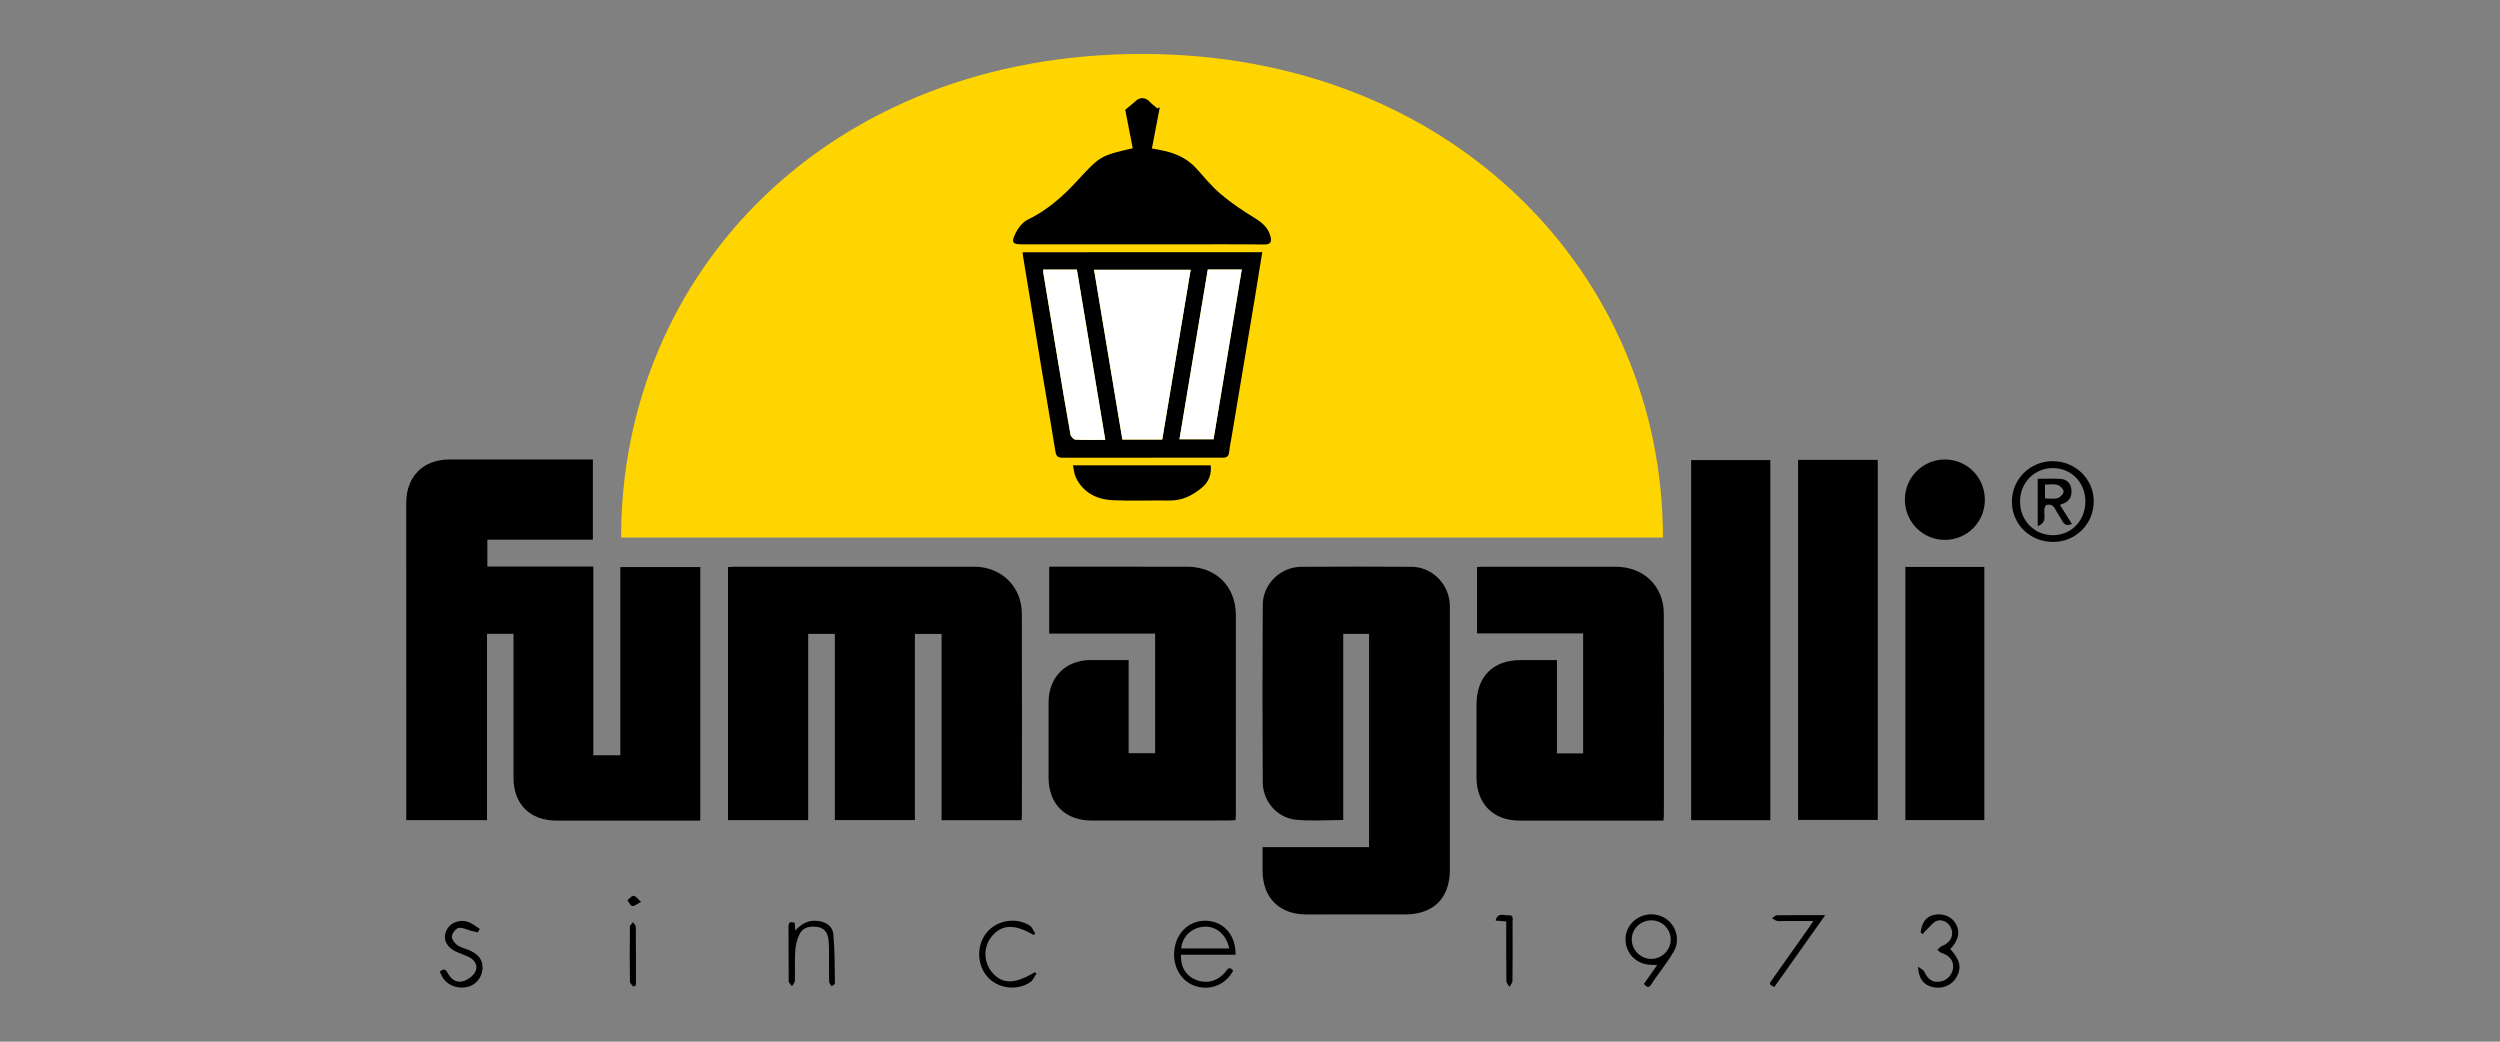
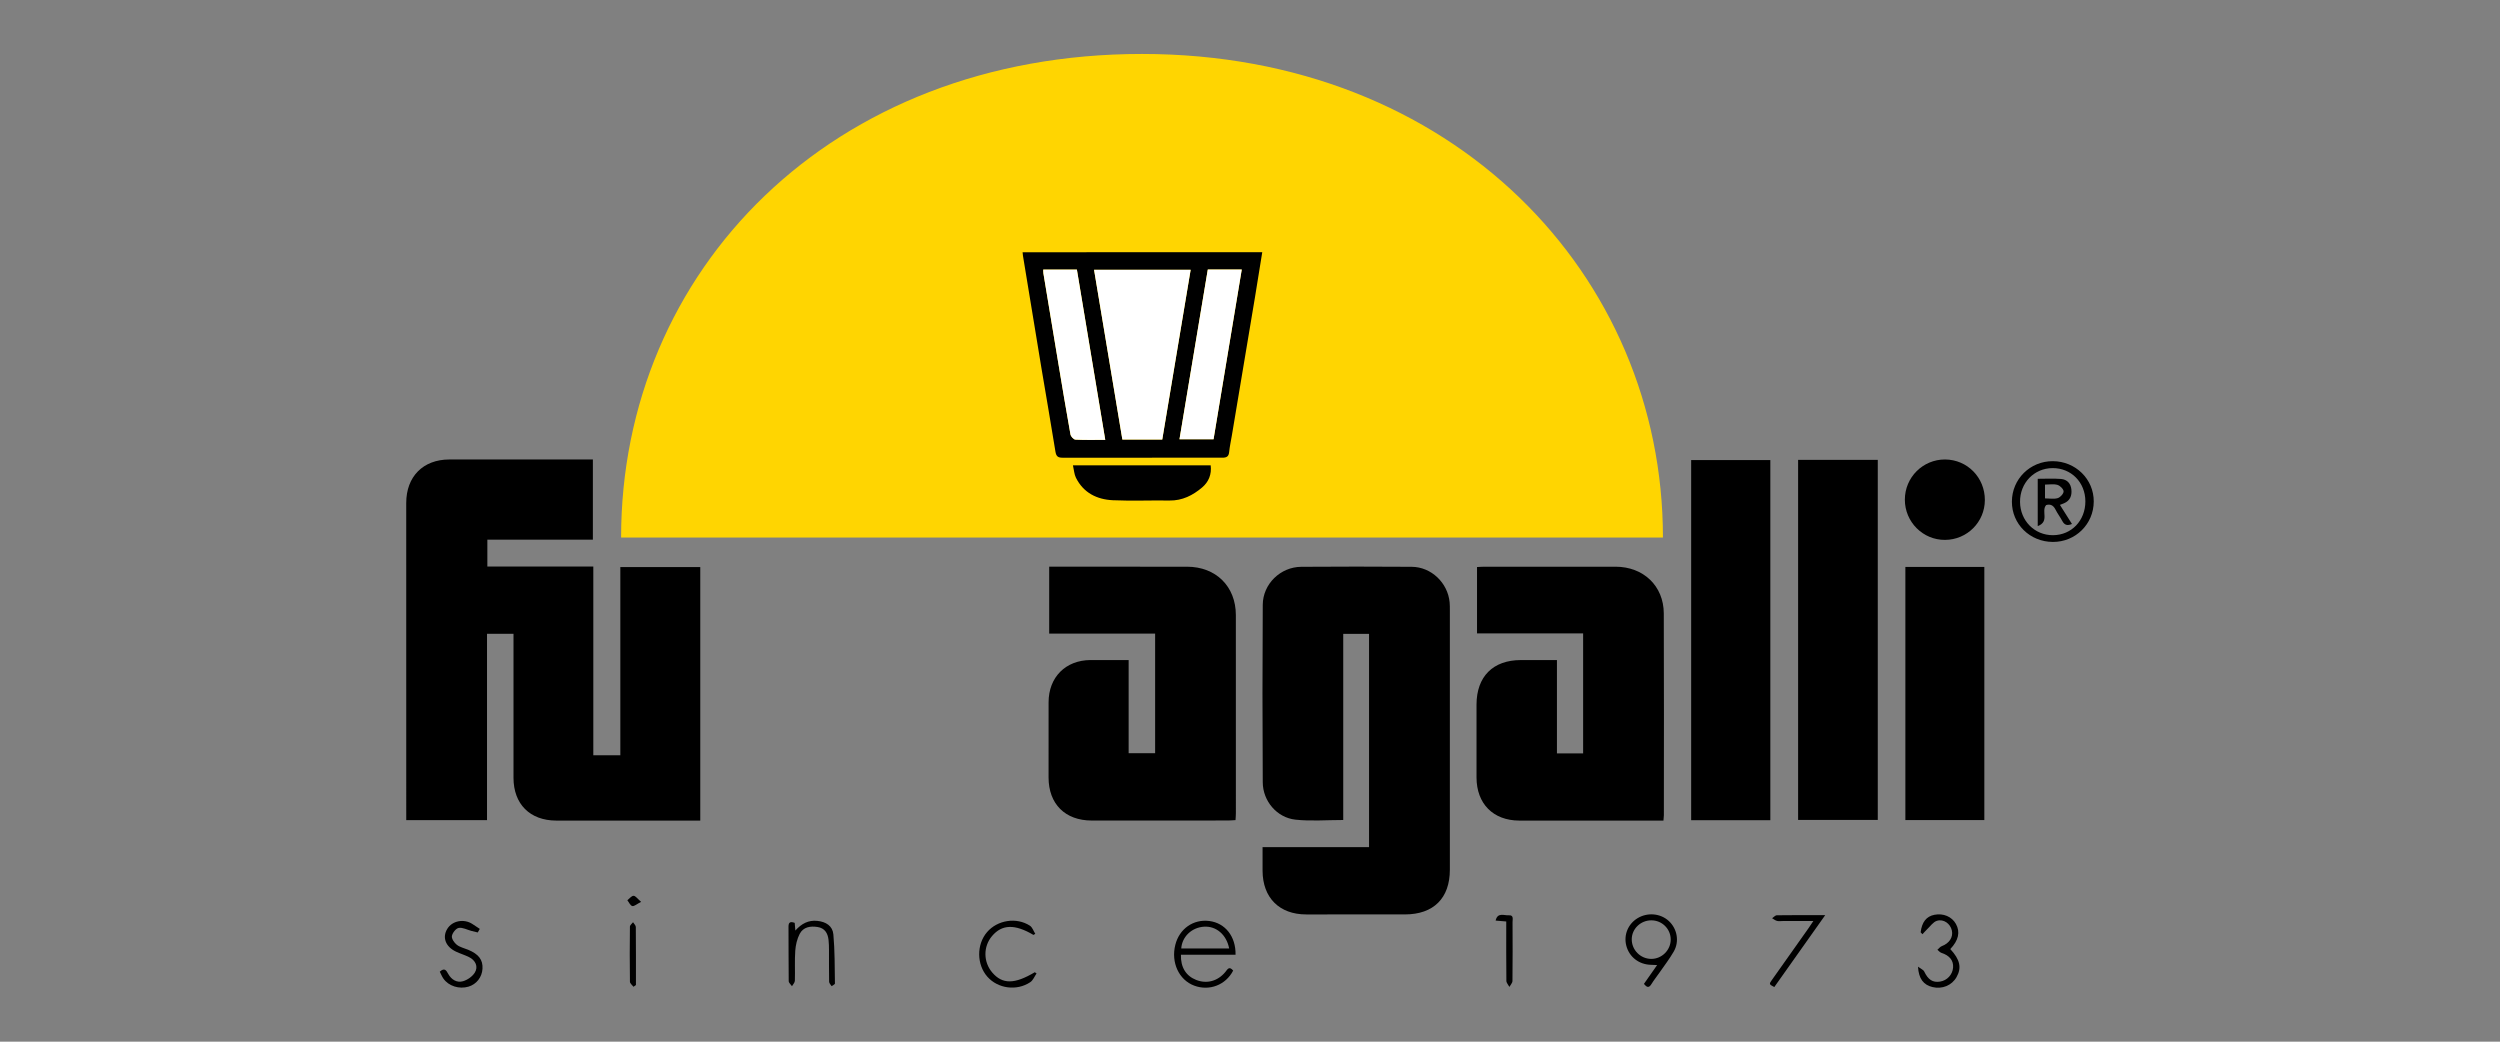
<svg xmlns="http://www.w3.org/2000/svg" version="1.1" id="Livello_1" x="0px" y="0px" width="120px" height="50px" viewBox="0 0 120 50" enable-background="new 0 0 120 50" xml:space="preserve">
  <rect x="0" y="0" width="120" height="50" fill="#808080" stroke="none" />
  <g>
    <path fill-rule="evenodd" clip-rule="evenodd" fill="#FFD501" d="M29.813,25.803h50.008c0-12.601-10.07-23.213-25.004-23.213   C39.883,2.589,29.813,12.99,29.813,25.803z" />
    <path fill-rule="evenodd" clip-rule="evenodd" d="M28.479,36.252c0.461,0,0.858,0,1.297,0c0-3.017,0-6.017,0-9.033   c1.299,0,2.557,0,3.837,0c0,4.042,0,8.078,0,12.169c-0.123,0-0.248,0-0.371,0c-2.181,0-4.362,0.002-6.543,0   c-1.263-0.002-2.051-0.795-2.051-2.055c0-2.169,0-4.338,0-6.507c0-0.127,0-0.253,0-0.402c-0.432,0-0.826,0-1.271,0   c0,2.975,0,5.947,0,8.942c-1.306,0-2.563,0-3.877,0c0-0.122,0-0.245,0-0.368c0-4.951-0.001-9.902-0.001-14.854   c0-1.269,0.809-2.088,2.07-2.089c2.18-0.002,4.361,0,6.542,0c0.105,0,0.21,0,0.347,0c0,1.282,0,2.547,0,3.85   c-1.677,0-3.358,0-5.065,0c0,0.441,0,0.845,0,1.287c1.686,0,3.365,0,5.086,0C28.479,30.226,28.479,33.224,28.479,36.252z" />
-     <path fill-rule="evenodd" clip-rule="evenodd" d="M49.037,39.369c-1.293,0-2.55,0-3.842,0c0-2.985,0-5.951,0-8.941   c-0.439,0-0.843,0-1.28,0c0,2.981,0,5.946,0,8.936c-1.287,0-2.541,0-3.842,0c0-2.97,0-5.943,0-8.939c-0.44,0-0.834,0-1.28,0   c0,2.976,0,5.948,0,8.942c-1.307,0-2.563,0-3.848,0c0-4.035,0-8.071,0-12.149c0.113-0.005,0.236-0.015,0.361-0.016   c3.819-0.001,7.638-0.002,11.457,0c1.295,0.001,2.28,0.949,2.285,2.239c0.012,3.241,0.004,6.482,0.003,9.724   C49.051,39.223,49.043,39.28,49.037,39.369z" />
    <path fill-rule="evenodd" clip-rule="evenodd" d="M60.603,40.663c1.735,0,3.408,0,5.111,0c0-3.419,0-6.816,0-10.237   c-0.399,0-0.793,0-1.239,0c0,2.974,0,5.947,0,8.934c-0.801,0-1.558,0.064-2.299-0.017c-0.886-0.098-1.559-0.893-1.564-1.79   c-0.017-2.841-0.018-5.683,0-8.523c0.006-1,0.85-1.816,1.847-1.823c1.768-0.013,3.537-0.013,5.305,0   c0.937,0.007,1.729,0.768,1.818,1.703c0.012,0.129,0.011,0.259,0.011,0.389c0,4.149,0,8.3,0,12.449   c0,1.364-0.782,2.143-2.154,2.144c-1.579,0.001-3.159,0.002-4.739,0.001c-1.293,0-2.093-0.803-2.097-2.097   C60.603,41.433,60.603,41.07,60.603,40.663z" />
    <path fill-rule="evenodd" clip-rule="evenodd" d="M79.846,39.388c-1.223,0-2.411,0-3.6,0c-1.108,0-2.216,0.003-3.324,0   c-1.25-0.004-2.046-0.809-2.049-2.066c-0.002-1.167-0.002-2.334,0-3.5c0.002-1.346,0.788-2.136,2.126-2.139   c0.563-0.001,1.127,0,1.734,0c0,1.507,0,2.984,0,4.481c0.438,0,0.833,0,1.257,0c0-1.906,0-3.808,0-5.762c-0.844,0-1.688,0-2.531,0   c-0.846,0-1.693,0-2.562,0c0-1.076,0-2.118,0-3.184c0.129-0.006,0.244-0.016,0.358-0.016c2.098-0.001,4.196-0.003,6.294,0   c1.336,0.002,2.307,0.922,2.313,2.239c0.014,3.229,0.005,6.459,0.004,9.688C79.865,39.199,79.855,39.269,79.846,39.388z" />
    <path fill-rule="evenodd" clip-rule="evenodd" d="M54.175,31.682c0,1.508,0,2.976,0,4.473c0.438,0,0.842,0,1.271,0   c0-1.905,0-3.808,0-5.741c-1.697,0-3.377,0-5.085,0c0-1.072,0-2.114,0-3.213c0.111,0,0.234,0,0.358,0   c2.085,0,4.171-0.001,6.257,0.001c1.386,0.001,2.343,0.942,2.345,2.32c0.004,3.17,0.002,6.34,0.001,9.51   c0,0.104-0.01,0.208-0.017,0.333c-0.131,0.007-0.245,0.019-0.359,0.019c-2.18,0.001-4.36,0.004-6.541,0.002   c-1.281-0.001-2.073-0.795-2.074-2.069c0-1.202-0.001-2.404,0.001-3.606c0.002-1.205,0.813-2.021,2.014-2.029   C52.945,31.679,53.542,31.682,54.175,31.682z" />
    <path fill-rule="evenodd" clip-rule="evenodd" d="M86.309,22.074c1.291,0,2.547,0,3.824,0c0,5.765,0,11.51,0,17.284   c-1.271,0-2.535,0-3.824,0C86.309,33.607,86.309,27.853,86.309,22.074z" />
    <path fill-rule="evenodd" clip-rule="evenodd" d="M84.976,39.368c-1.27,0-2.525,0-3.8,0c0-5.767,0-11.512,0-17.286   c1.261,0,2.515,0,3.8,0C84.976,27.825,84.976,33.578,84.976,39.368z" />
    <path fill-rule="evenodd" clip-rule="evenodd" d="M91.458,27.214c1.272,0,2.518,0,3.79,0c0,4.049,0,8.086,0,12.149   c-1.255,0-2.509,0-3.79,0C91.458,35.326,91.458,31.289,91.458,27.214z" />
    <path fill-rule="evenodd" clip-rule="evenodd" d="M60.588,12.107c-0.117,0.729-0.228,1.436-0.346,2.141   c-0.369,2.217-0.741,4.434-1.112,6.651c-0.045,0.267-0.104,0.532-0.131,0.801c-0.021,0.215-0.125,0.269-0.324,0.269   c-2.557-0.003-5.114-0.004-7.671,0.001c-0.215,0.001-0.305-0.061-0.342-0.288c-0.213-1.336-0.449-2.668-0.671-4.003   c-0.299-1.799-0.592-3.599-0.888-5.398c-0.007-0.045-0.01-0.09-0.019-0.174C52.917,12.107,56.733,12.107,60.588,12.107z    M55.788,21.097c0.456-2.721,0.907-5.423,1.363-8.147c-1.56,0-3.083,0-4.636,0c0.456,2.731,0.907,5.434,1.359,8.147   C54.514,21.097,55.124,21.097,55.788,21.097z M53.052,21.113c-0.461-2.766-0.912-5.473-1.362-8.173c-0.57,0-1.086,0-1.615,0   c0.003,0.073,0,0.13,0.009,0.186c0.23,1.393,0.46,2.785,0.693,4.177c0.198,1.184,0.393,2.367,0.605,3.548   c0.017,0.098,0.15,0.245,0.236,0.25C52.075,21.125,52.533,21.113,53.052,21.113z M57.974,12.938   c-0.453,2.716-0.905,5.426-1.359,8.147c0.579,0,1.103,0,1.635,0c0.452-2.725,0.901-5.425,1.354-8.147   C59.04,12.938,58.524,12.938,57.974,12.938z" />
-     <path fill-rule="evenodd" clip-rule="evenodd" d="M54.371,7.116c-0.125-0.642-0.25-1.286-0.36-1.847   c0.203-0.169,0.363-0.293,0.511-0.429c0.199-0.185,0.473-0.166,0.656,0.036c0.11,0.122,0.249,0.218,0.374,0.326   c0.04-0.017,0.078-0.033,0.117-0.049c-0.124,0.65-0.249,1.3-0.377,1.973c0.236,0.046,0.453,0.079,0.666,0.131   c0.572,0.14,1.078,0.393,1.479,0.842c0.376,0.422,0.741,0.863,1.169,1.226c0.49,0.415,1.03,0.776,1.578,1.113   c0.366,0.225,0.678,0.461,0.794,0.893c0.073,0.273,0.024,0.408-0.311,0.404c-1.344-0.016-2.688-0.007-4.032-0.007   c-2.523-0.001-5.045,0-7.568-0.001c-0.455,0-0.534-0.074-0.345-0.482c0.125-0.271,0.344-0.572,0.6-0.696   c0.935-0.45,1.685-1.112,2.375-1.862C52.814,7.476,52.815,7.477,54.371,7.116z" />
    <path fill-rule="evenodd" clip-rule="evenodd" d="M95.273,24.004c-0.003,1.055-0.853,1.905-1.911,1.911   c-1.063,0.007-1.93-0.861-1.929-1.932c0-1.07,0.866-1.933,1.932-1.928C94.433,22.062,95.277,22.923,95.273,24.004z" />
    <path fill-rule="evenodd" clip-rule="evenodd" d="M51.501,22.337c2.234,0,4.405,0,6.612,0c0.052,0.435-0.097,0.794-0.411,1.061   c-0.446,0.378-0.951,0.636-1.566,0.627c-0.906-0.014-1.813,0.027-2.718-0.014c-0.766-0.035-1.411-0.355-1.773-1.079   C51.562,22.766,51.553,22.561,51.501,22.337z" />
    <path fill-rule="evenodd" clip-rule="evenodd" d="M98.536,26.013c-1.103-0.005-1.969-0.859-1.965-1.936   c0.003-1.083,0.875-1.944,1.963-1.941c1.096,0.004,1.972,0.867,1.966,1.939C100.495,25.159,99.624,26.018,98.536,26.013z    M100.098,24.065c-0.002-0.915-0.683-1.603-1.577-1.596c-0.887,0.006-1.566,0.713-1.559,1.621c0.007,0.907,0.699,1.605,1.585,1.599   C99.435,25.684,100.099,24.987,100.098,24.065z" />
    <path fill-rule="evenodd" clip-rule="evenodd" d="M59.192,46.588c-0.359,0.695-1.145,0.993-1.869,0.723   c-0.734-0.273-1.122-1.109-0.908-1.958c0.194-0.772,0.864-1.242,1.631-1.145c0.762,0.097,1.276,0.737,1.261,1.62   c-0.873,0-1.749,0-2.622,0c-0.018,0.602,0.244,1.018,0.73,1.208c0.51,0.201,1.03,0.063,1.397-0.375   C58.917,46.536,58.993,46.349,59.192,46.588z M59,45.527c-0.128-0.667-0.624-1.083-1.207-1.046   c-0.588,0.037-1.055,0.477-1.093,1.046C57.46,45.527,58.219,45.527,59,45.527z" />
    <path fill-rule="evenodd" clip-rule="evenodd" d="M78.908,47.228c0.215-0.307,0.409-0.584,0.634-0.905   c-0.125-0.005-0.21-0.01-0.295-0.012c-0.579-0.013-1.049-0.379-1.187-0.927c-0.128-0.511,0.087-1.033,0.54-1.309   c0.482-0.293,1.107-0.236,1.507,0.137c0.396,0.37,0.512,0.973,0.236,1.457c-0.203,0.356-0.458,0.683-0.692,1.022   c-0.127,0.184-0.268,0.358-0.385,0.549C79.143,47.44,79.043,47.39,78.908,47.228z M79.264,44.176c-0.511,0-0.933,0.403-0.94,0.9   c-0.009,0.515,0.414,0.947,0.932,0.951c0.515,0.004,0.945-0.428,0.938-0.942C80.187,44.58,79.774,44.176,79.264,44.176z" />
    <path fill-rule="evenodd" clip-rule="evenodd" d="M38.146,44.298c0.008,0.099,0.017,0.203,0.031,0.369   c0.297-0.337,0.632-0.509,1.054-0.465c0.415,0.043,0.733,0.24,0.771,0.649c0.071,0.782,0.062,1.571,0.075,2.357   c0.001,0.042-0.104,0.085-0.16,0.128c-0.041-0.07-0.117-0.139-0.119-0.21c-0.01-0.506-0.003-1.012-0.006-1.519   c0-0.164-0.004-0.329-0.022-0.492c-0.037-0.32-0.178-0.565-0.525-0.619c-0.349-0.055-0.688-0.002-0.86,0.331   c-0.125,0.242-0.192,0.531-0.212,0.804c-0.034,0.48-0.004,0.964-0.019,1.446c-0.003,0.088-0.09,0.173-0.139,0.26   c-0.055-0.081-0.156-0.161-0.157-0.243c-0.012-0.871-0.003-1.742-0.01-2.613C37.846,44.255,37.946,44.225,38.146,44.298z" />
    <path fill-rule="evenodd" clip-rule="evenodd" d="M92.191,44.751c0.059-0.49,0.275-0.766,0.661-0.841   c0.429-0.085,0.838,0.089,1.033,0.44c0.215,0.387,0.125,0.788-0.271,1.205c0.468,0.505,0.555,0.896,0.3,1.346   c-0.226,0.399-0.687,0.59-1.154,0.478c-0.428-0.103-0.662-0.394-0.696-0.979c0.141,0.106,0.26,0.151,0.299,0.234   c0.185,0.388,0.405,0.539,0.759,0.483c0.339-0.053,0.599-0.333,0.626-0.672c0.027-0.34-0.17-0.582-0.559-0.708   c-0.073-0.023-0.13-0.097-0.194-0.148c0.069-0.059,0.129-0.144,0.21-0.174c0.362-0.136,0.557-0.43,0.484-0.755   c-0.072-0.321-0.391-0.563-0.718-0.461c-0.182,0.056-0.318,0.264-0.471,0.407c-0.078,0.074-0.147,0.157-0.221,0.236   C92.25,44.811,92.221,44.781,92.191,44.751z" />
    <path fill-rule="evenodd" clip-rule="evenodd" d="M49.606,44.876c-0.893-0.528-1.51-0.512-1.988,0.054   c-0.427,0.504-0.422,1.246,0.011,1.752c0.486,0.569,1.072,0.565,2.041-0.015c0.029,0.019,0.057,0.039,0.085,0.058   c-0.098,0.142-0.167,0.329-0.3,0.418c-0.649,0.437-1.556,0.311-2.059-0.258c-0.52-0.588-0.527-1.55-0.017-2.144   c0.498-0.579,1.407-0.727,2.056-0.308c0.12,0.078,0.174,0.258,0.259,0.391C49.665,44.841,49.636,44.859,49.606,44.876z" />
    <path fill-rule="evenodd" clip-rule="evenodd" d="M21.11,46.641c0.232-0.209,0.31-0.063,0.406,0.109   c0.152,0.272,0.412,0.434,0.708,0.349c0.212-0.061,0.444-0.222,0.562-0.406c0.185-0.288,0.043-0.599-0.279-0.756   c-0.2-0.098-0.417-0.163-0.619-0.258c-0.5-0.236-0.668-0.681-0.421-1.09c0.239-0.396,0.803-0.505,1.214-0.233   c0.117,0.077,0.232,0.154,0.349,0.231c-0.033,0.057-0.065,0.114-0.098,0.171c-0.103-0.025-0.206-0.048-0.307-0.075   c-0.204-0.054-0.417-0.175-0.605-0.143c-0.135,0.022-0.304,0.239-0.329,0.389c-0.021,0.128,0.113,0.325,0.235,0.42   c0.151,0.119,0.361,0.163,0.546,0.24c0.507,0.211,0.712,0.482,0.688,0.91c-0.024,0.409-0.289,0.747-0.675,0.861   c-0.444,0.131-0.952-0.028-1.201-0.387C21.211,46.869,21.165,46.748,21.11,46.641z" />
    <path fill-rule="evenodd" clip-rule="evenodd" d="M87.611,43.926c-0.848,1.197-1.648,2.326-2.446,3.454   c-0.251-0.137-0.256-0.14-0.116-0.339c0.583-0.828,1.171-1.655,1.756-2.482c0.066-0.093,0.127-0.189,0.236-0.35   c-0.532,0-0.997,0-1.463,0c-0.094,0-0.193,0.017-0.281-0.005c-0.084-0.021-0.157-0.084-0.236-0.129   c0.076-0.049,0.151-0.141,0.227-0.142C86.03,43.922,86.771,43.926,87.611,43.926z" />
    <path fill-rule="evenodd" clip-rule="evenodd" d="M72.3,44.231c-0.2-0.017-0.349-0.029-0.51-0.043   c0.092-0.41,0.409-0.238,0.63-0.254c0.251-0.02,0.181,0.196,0.182,0.332c0.005,0.939,0.007,1.879-0.004,2.818   c0,0.096-0.095,0.191-0.147,0.287c-0.05-0.096-0.144-0.192-0.145-0.289C72.295,46.143,72.3,45.205,72.3,44.231z" />
    <path fill-rule="evenodd" clip-rule="evenodd" d="M30.409,47.365c-0.06-0.081-0.171-0.16-0.172-0.241   c-0.013-0.882-0.012-1.764-0.001-2.646c0.001-0.071,0.098-0.141,0.15-0.211c0.046,0.076,0.132,0.151,0.133,0.228   c0.009,0.928,0.006,1.856,0.006,2.785C30.486,47.308,30.447,47.337,30.409,47.365z" />
    <path fill-rule="evenodd" clip-rule="evenodd" d="M30.773,43.289c-0.205,0.104-0.33,0.222-0.422,0.201   c-0.096-0.022-0.16-0.18-0.238-0.278c0.1-0.077,0.199-0.214,0.298-0.213C30.506,42.998,30.6,43.141,30.773,43.289z" />
    <path fill-rule="evenodd" clip-rule="evenodd" fill="#FFFFFF" d="M55.788,21.097c-0.664,0-1.274,0-1.914,0   c-0.453-2.713-0.903-5.416-1.359-8.147c1.554,0,3.077,0,4.636,0C56.695,15.674,56.243,18.376,55.788,21.097z" />
    <path fill-rule="evenodd" clip-rule="evenodd" fill="#FFFFFF" d="M53.052,21.113c-0.52,0-0.978,0.013-1.433-0.012   c-0.086-0.004-0.219-0.151-0.236-0.25c-0.212-1.181-0.408-2.365-0.605-3.548c-0.233-1.392-0.463-2.784-0.693-4.177   c-0.009-0.056-0.006-0.113-0.009-0.186c0.529,0,1.044,0,1.615,0C52.141,15.64,52.591,18.347,53.052,21.113z" />
    <path fill-rule="evenodd" clip-rule="evenodd" fill="#FFFFFF" d="M57.974,12.938c0.55,0,1.066,0,1.63,0   c-0.453,2.723-0.902,5.423-1.354,8.147c-0.533,0-1.056,0-1.635,0C57.068,18.364,57.521,15.655,57.974,12.938z" />
    <path fill-rule="evenodd" clip-rule="evenodd" d="M97.811,25.254c0-0.813,0-1.527,0-2.272c0.377,0,0.75-0.022,1.118,0.008   c0.287,0.023,0.468,0.212,0.498,0.509c0.029,0.296-0.063,0.534-0.357,0.659c-0.052,0.022-0.105,0.042-0.194,0.076   c0.196,0.31,0.38,0.603,0.578,0.916c-0.221,0.098-0.361,0.055-0.468-0.149c-0.098-0.187-0.23-0.356-0.324-0.545   c-0.11-0.221-0.269-0.268-0.447-0.212C97.961,24.533,98.395,25.03,97.811,25.254z M98.16,23.923c0.223,0,0.433,0.042,0.613-0.014   c0.122-0.037,0.282-0.212,0.28-0.323c-0.003-0.11-0.169-0.274-0.295-0.311c-0.181-0.054-0.389-0.014-0.598-0.014   C98.16,23.497,98.16,23.702,98.16,23.923z" />
  </g>
</svg>